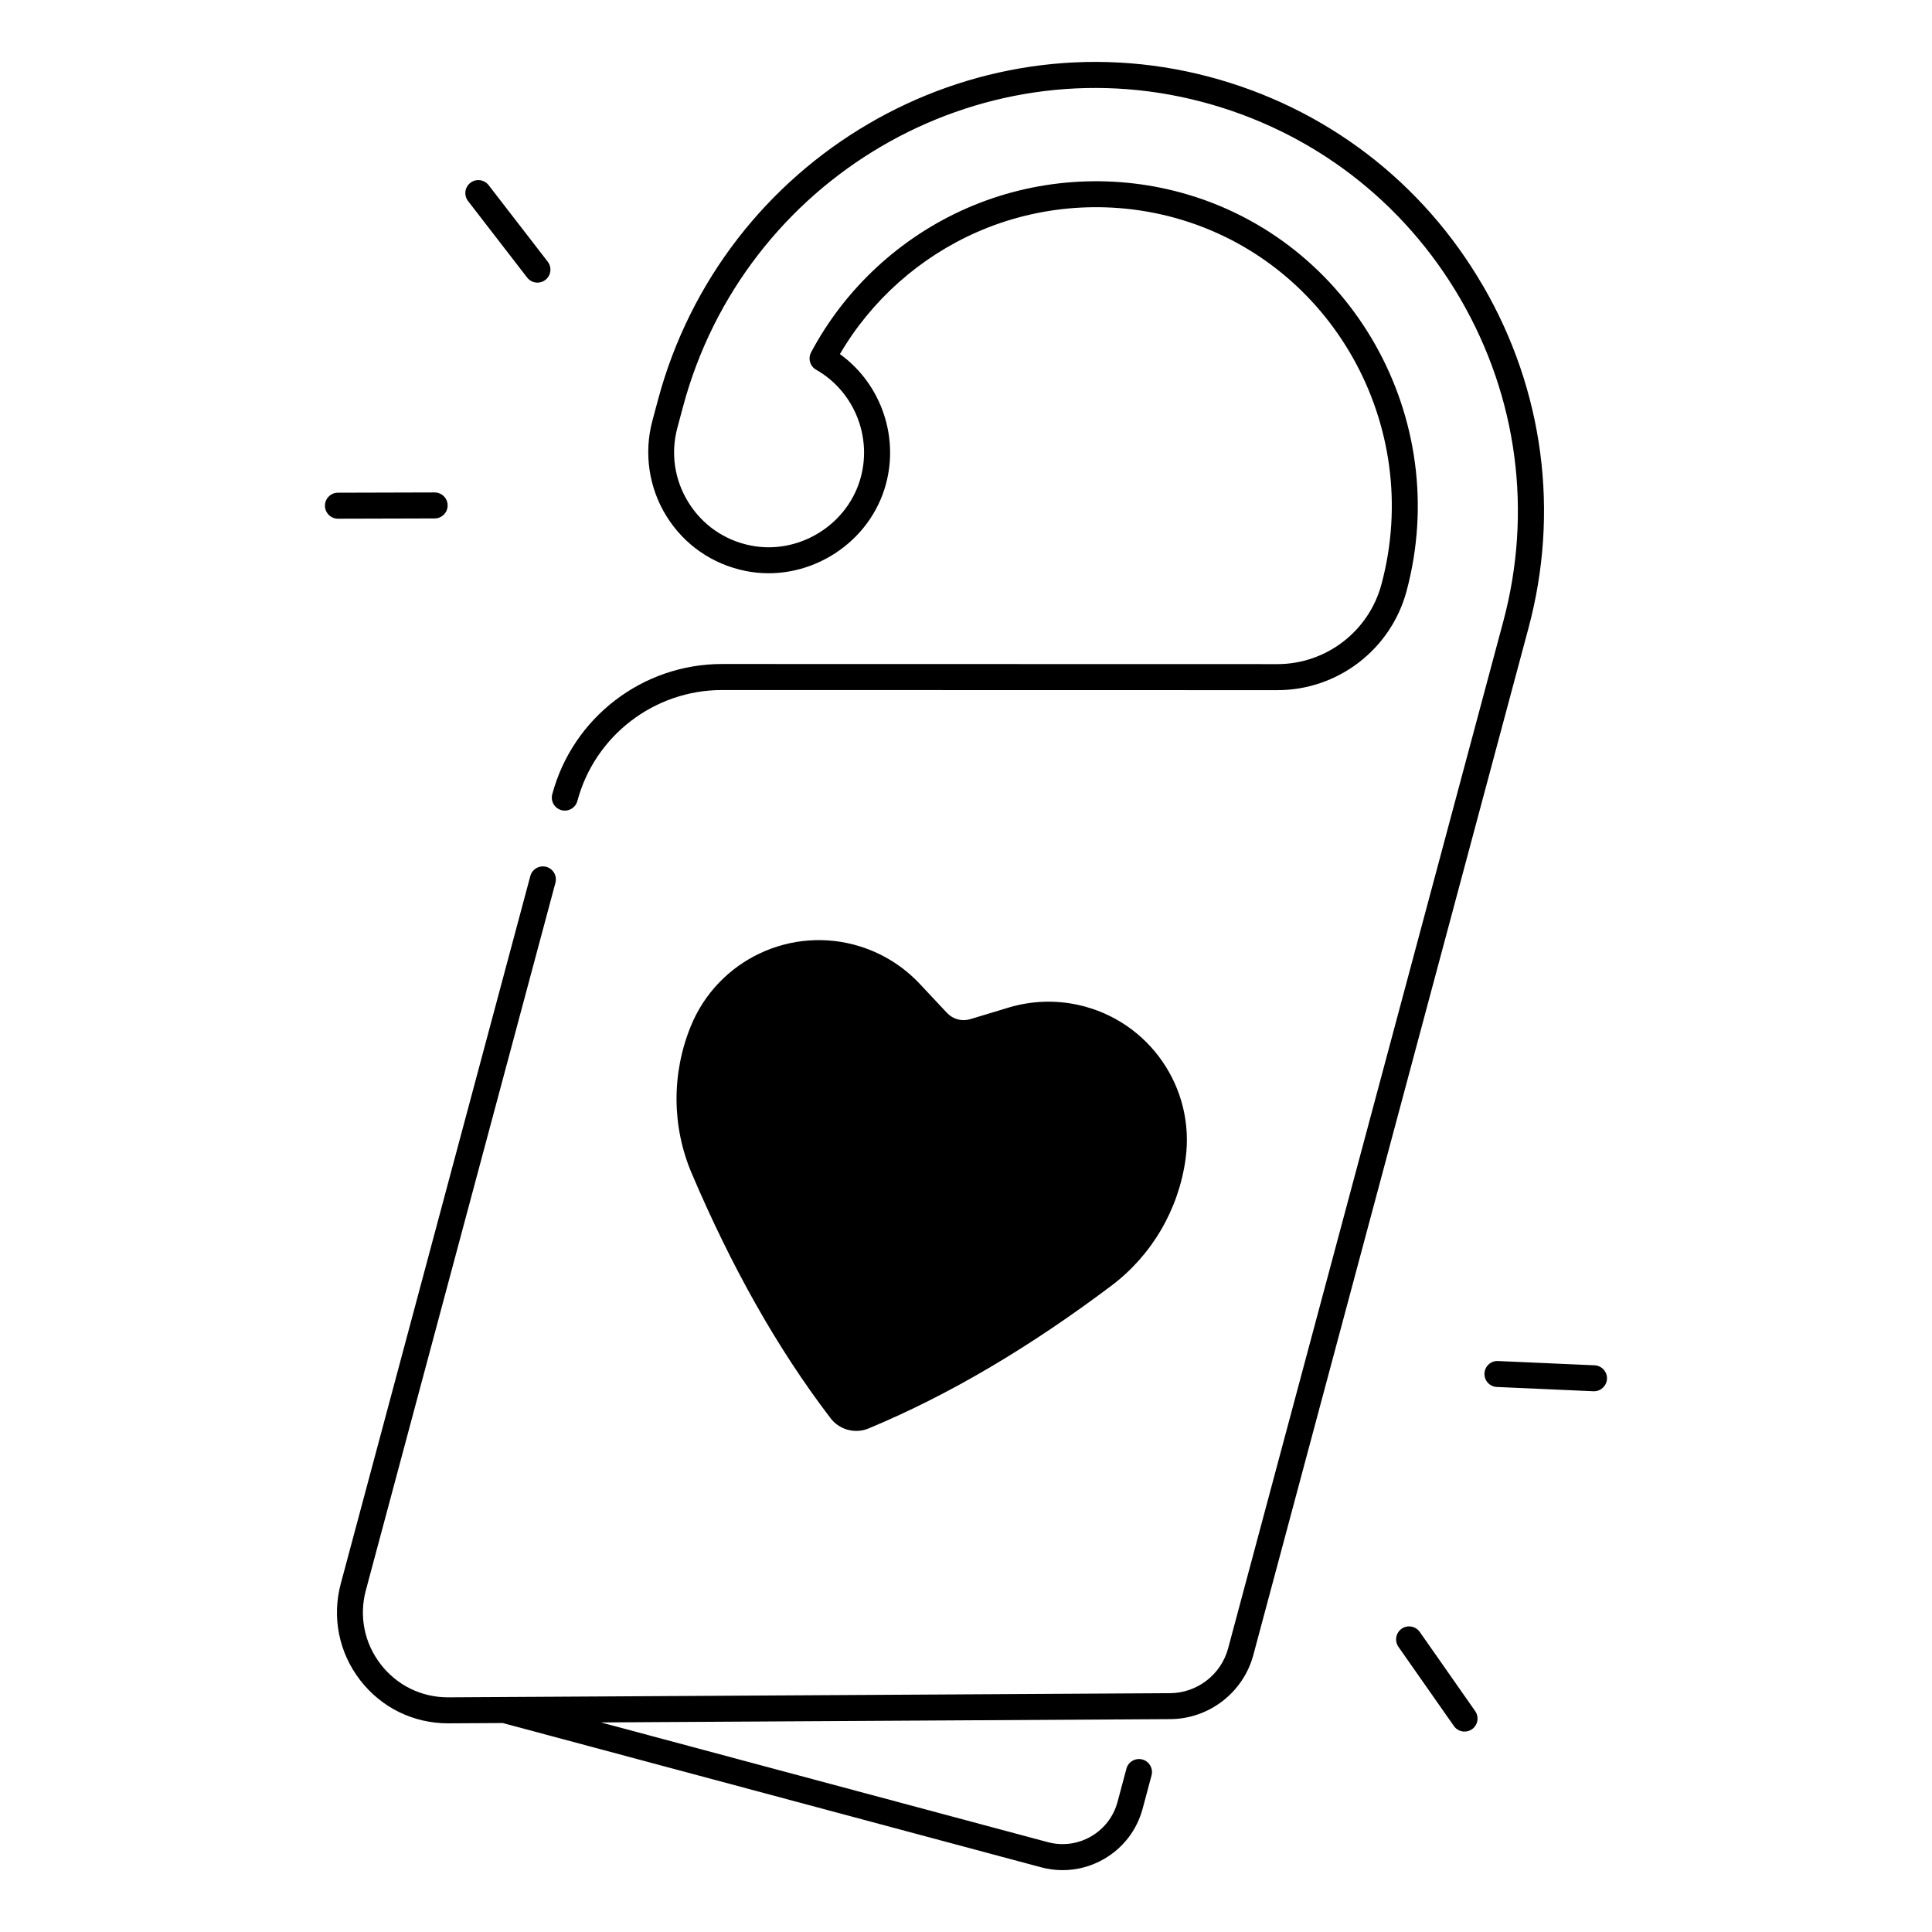
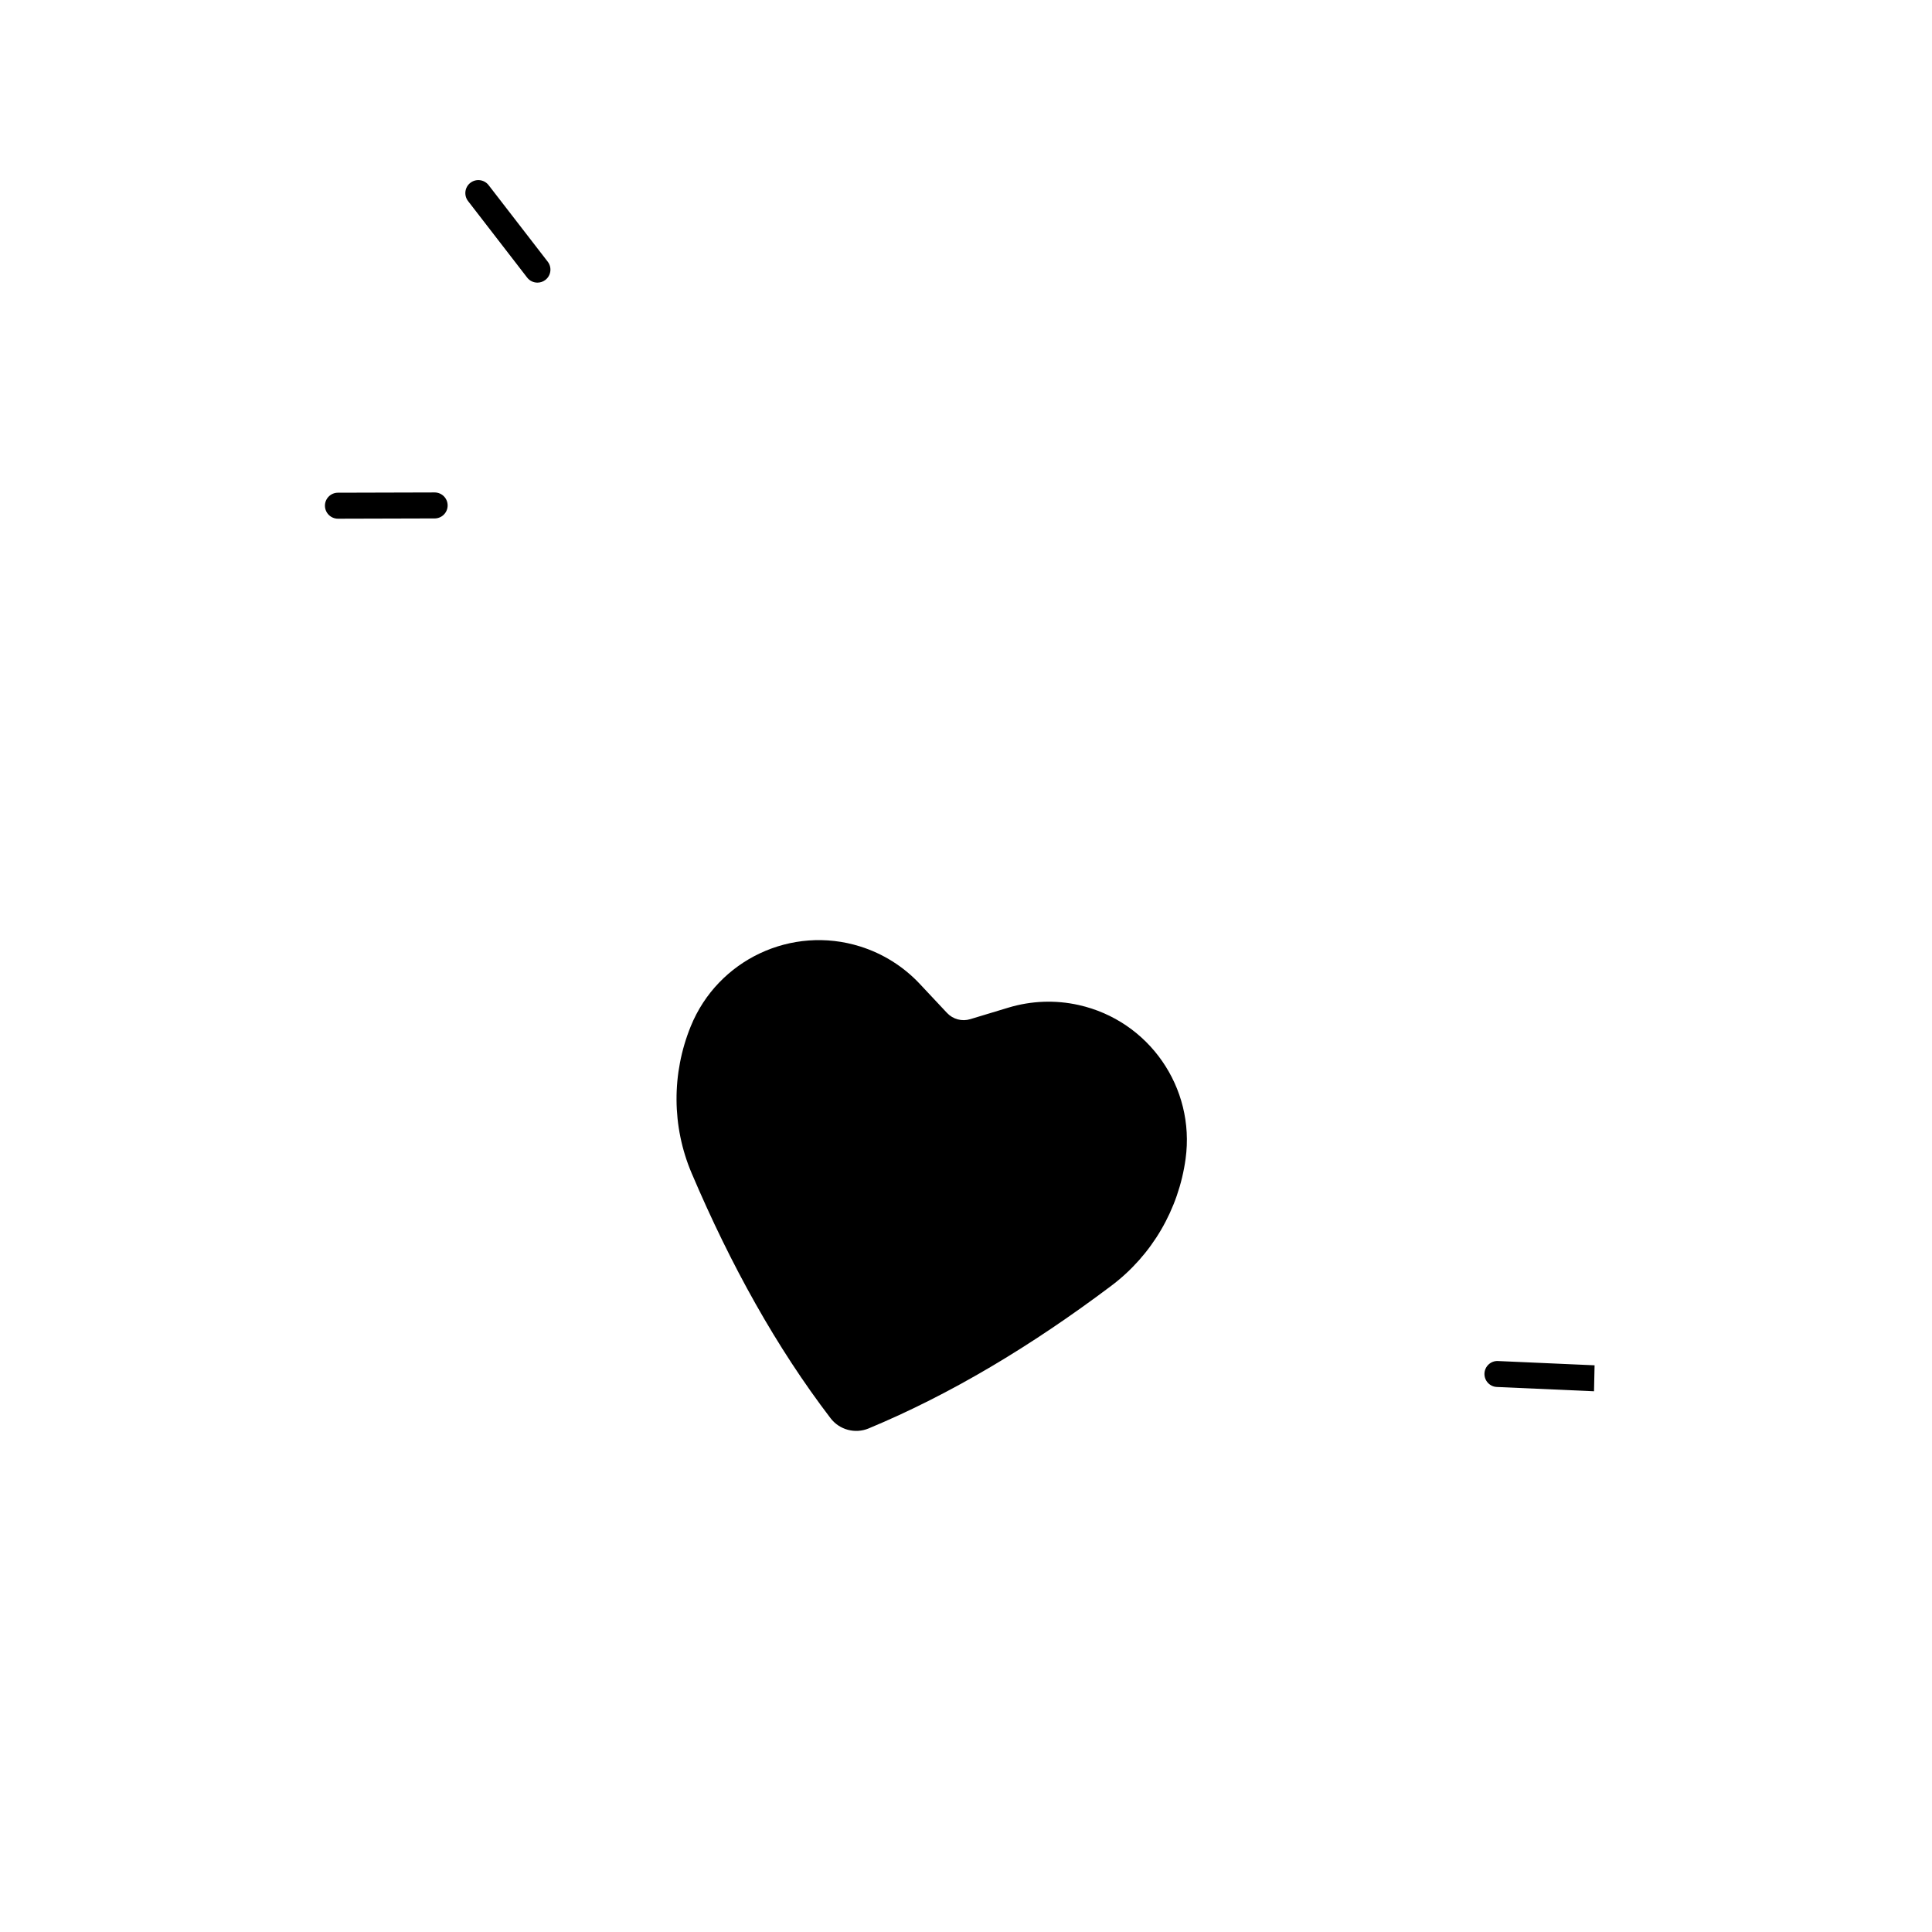
<svg xmlns="http://www.w3.org/2000/svg" fill="#000000" width="800px" height="800px" version="1.1" viewBox="144 144 512 512">
  <g>
    <path d="m374.19 522.55c21.668-9.012 43.09-21.836 64.305-37.797 10.793-8.117 17.859-20.25 19.699-33.645 2.59-18.883-9.711-36.605-28.32-40.766-6.16-1.379-12.574-1.141-18.629 0.688l-10.117 3.059c-2.195 0.668-4.586 0.031-6.16-1.652l-7.223-7.703c-4.32-4.606-9.762-8.02-15.785-9.91-18.184-5.699-37.707 3.492-44.898 21.145-5.098 12.508-5.047 26.547 0.246 38.977 10.391 24.434 22.535 46.238 36.793 64.887 2.356 3.094 6.508 4.203 10.09 2.719z" />
-     <path d="m537.04 219.81c-16.008-27.621-41.828-47.332-72.707-55.488-63.348-16.727-128.82 21.688-145.96 85.648l-1.496 5.59c-2.281 8.52-0.926 17.711 3.738 25.219 4.723 7.606 12.184 12.762 20.988 14.535 15.754 3.16 31.922-6.375 36.793-21.707 4.211-13.266-0.727-27.777-11.809-35.77 8.324-14.25 21.137-25.664 36.359-32.344 16.441-7.211 35.059-8.551 52.418-3.758 41.465 11.445 66.027 55.004 54.738 97.109-3.336 12.457-14.672 21.156-27.562 21.156h-0.012l-147.18-0.031h-0.012c-21.039 0-39.527 14.188-44.98 34.508-0.492 1.84 0.602 3.731 2.43 4.223 1.84 0.492 3.731-0.602 4.223-2.43 4.633-17.32 20.398-29.402 38.316-29.402h0.012l147.18 0.031h0.012c16.008 0 30.082-10.793 34.223-26.254 12.262-45.746-14.465-93.098-59.562-105.54-18.875-5.207-39.125-3.758-57.023 4.094-17.613 7.723-32.246 21.285-41.219 38.18-0.875 1.645-0.277 3.691 1.34 4.606 10.262 5.836 15.113 18.254 11.523 29.539-3.828 12.035-16.512 19.512-28.871 17.043-6.926-1.387-12.781-5.441-16.492-11.414-3.711-5.973-4.754-13.008-2.934-19.797l1.496-5.59c16.156-60.309 77.863-96.531 137.54-80.766 29.086 7.684 53.422 26.254 68.508 52.281 15.086 26.027 19.109 56.363 11.324 85.422l-72.914 272.12c-1.859 6.957-8.195 11.848-15.398 11.887l-191.22 1.102h-0.137c-7.035 0-13.531-3.188-17.832-8.766-4.328-5.609-5.766-12.754-3.926-19.602l50.242-187.5c0.492-1.84-0.602-3.731-2.43-4.223-1.84-0.492-3.731 0.602-4.223 2.43l-50.227 187.51c-2.391 8.934-0.523 18.262 5.125 25.594 5.617 7.281 14.102 11.445 23.293 11.445h0.176l14.328-0.078 0.789 0.215 141.86 38.012c1.898 0.512 3.816 0.758 5.727 0.758 3.809 0 7.578-1.004 10.961-2.953 5.086-2.941 8.727-7.684 10.242-13.352l2.352-8.797c0.492-1.84-0.602-3.731-2.43-4.223-1.84-0.492-3.731 0.602-4.223 2.43l-2.352 8.797c-1.043 3.898-3.543 7.152-7.035 9.172-3.492 2.016-7.566 2.547-11.465 1.504l-118.41-31.723 150.88-0.875c10.293-0.059 19.344-7.047 22.012-16.992l72.914-272.12c8.277-30.84 4.008-63.039-12.004-90.668z" />
    <path d="m233.57 281.46 25.625-0.07c1.898 0 3.445-1.555 3.434-3.453 0-1.898-1.543-3.434-3.445-3.434h-0.012l-25.625 0.07c-1.898 0-3.445 1.555-3.434 3.453 0.012 1.898 1.547 3.434 3.457 3.434-0.012 0 0 0 0 0z" />
    <path d="m283.7 217.56c0.68 0.875 1.691 1.34 2.727 1.34 0.738 0 1.477-0.234 2.106-0.719 1.504-1.16 1.781-3.324 0.621-4.832l-15.664-20.281c-1.16-1.504-3.324-1.781-4.832-0.621-1.504 1.16-1.781 3.324-0.621 4.832z" />
-     <path d="m520.25 576.48c-1.094-1.555-3.238-1.938-4.801-0.848-1.555 1.094-1.938 3.238-0.848 4.801l14.699 20.988c0.668 0.953 1.742 1.465 2.824 1.465 0.68 0 1.367-0.207 1.969-0.621 1.555-1.094 1.938-3.238 0.848-4.801z" />
-     <path d="m566.58 505.82-25.594-1.133c-1.898-0.098-3.504 1.387-3.59 3.285-0.078 1.898 1.387 3.512 3.285 3.59l25.594 1.133h0.156c1.832 0 3.356-1.445 3.434-3.297 0.09-1.883-1.387-3.488-3.285-3.578z" />
+     <path d="m566.58 505.82-25.594-1.133c-1.898-0.098-3.504 1.387-3.59 3.285-0.078 1.898 1.387 3.512 3.285 3.59l25.594 1.133h0.156z" />
  </g>
</svg>